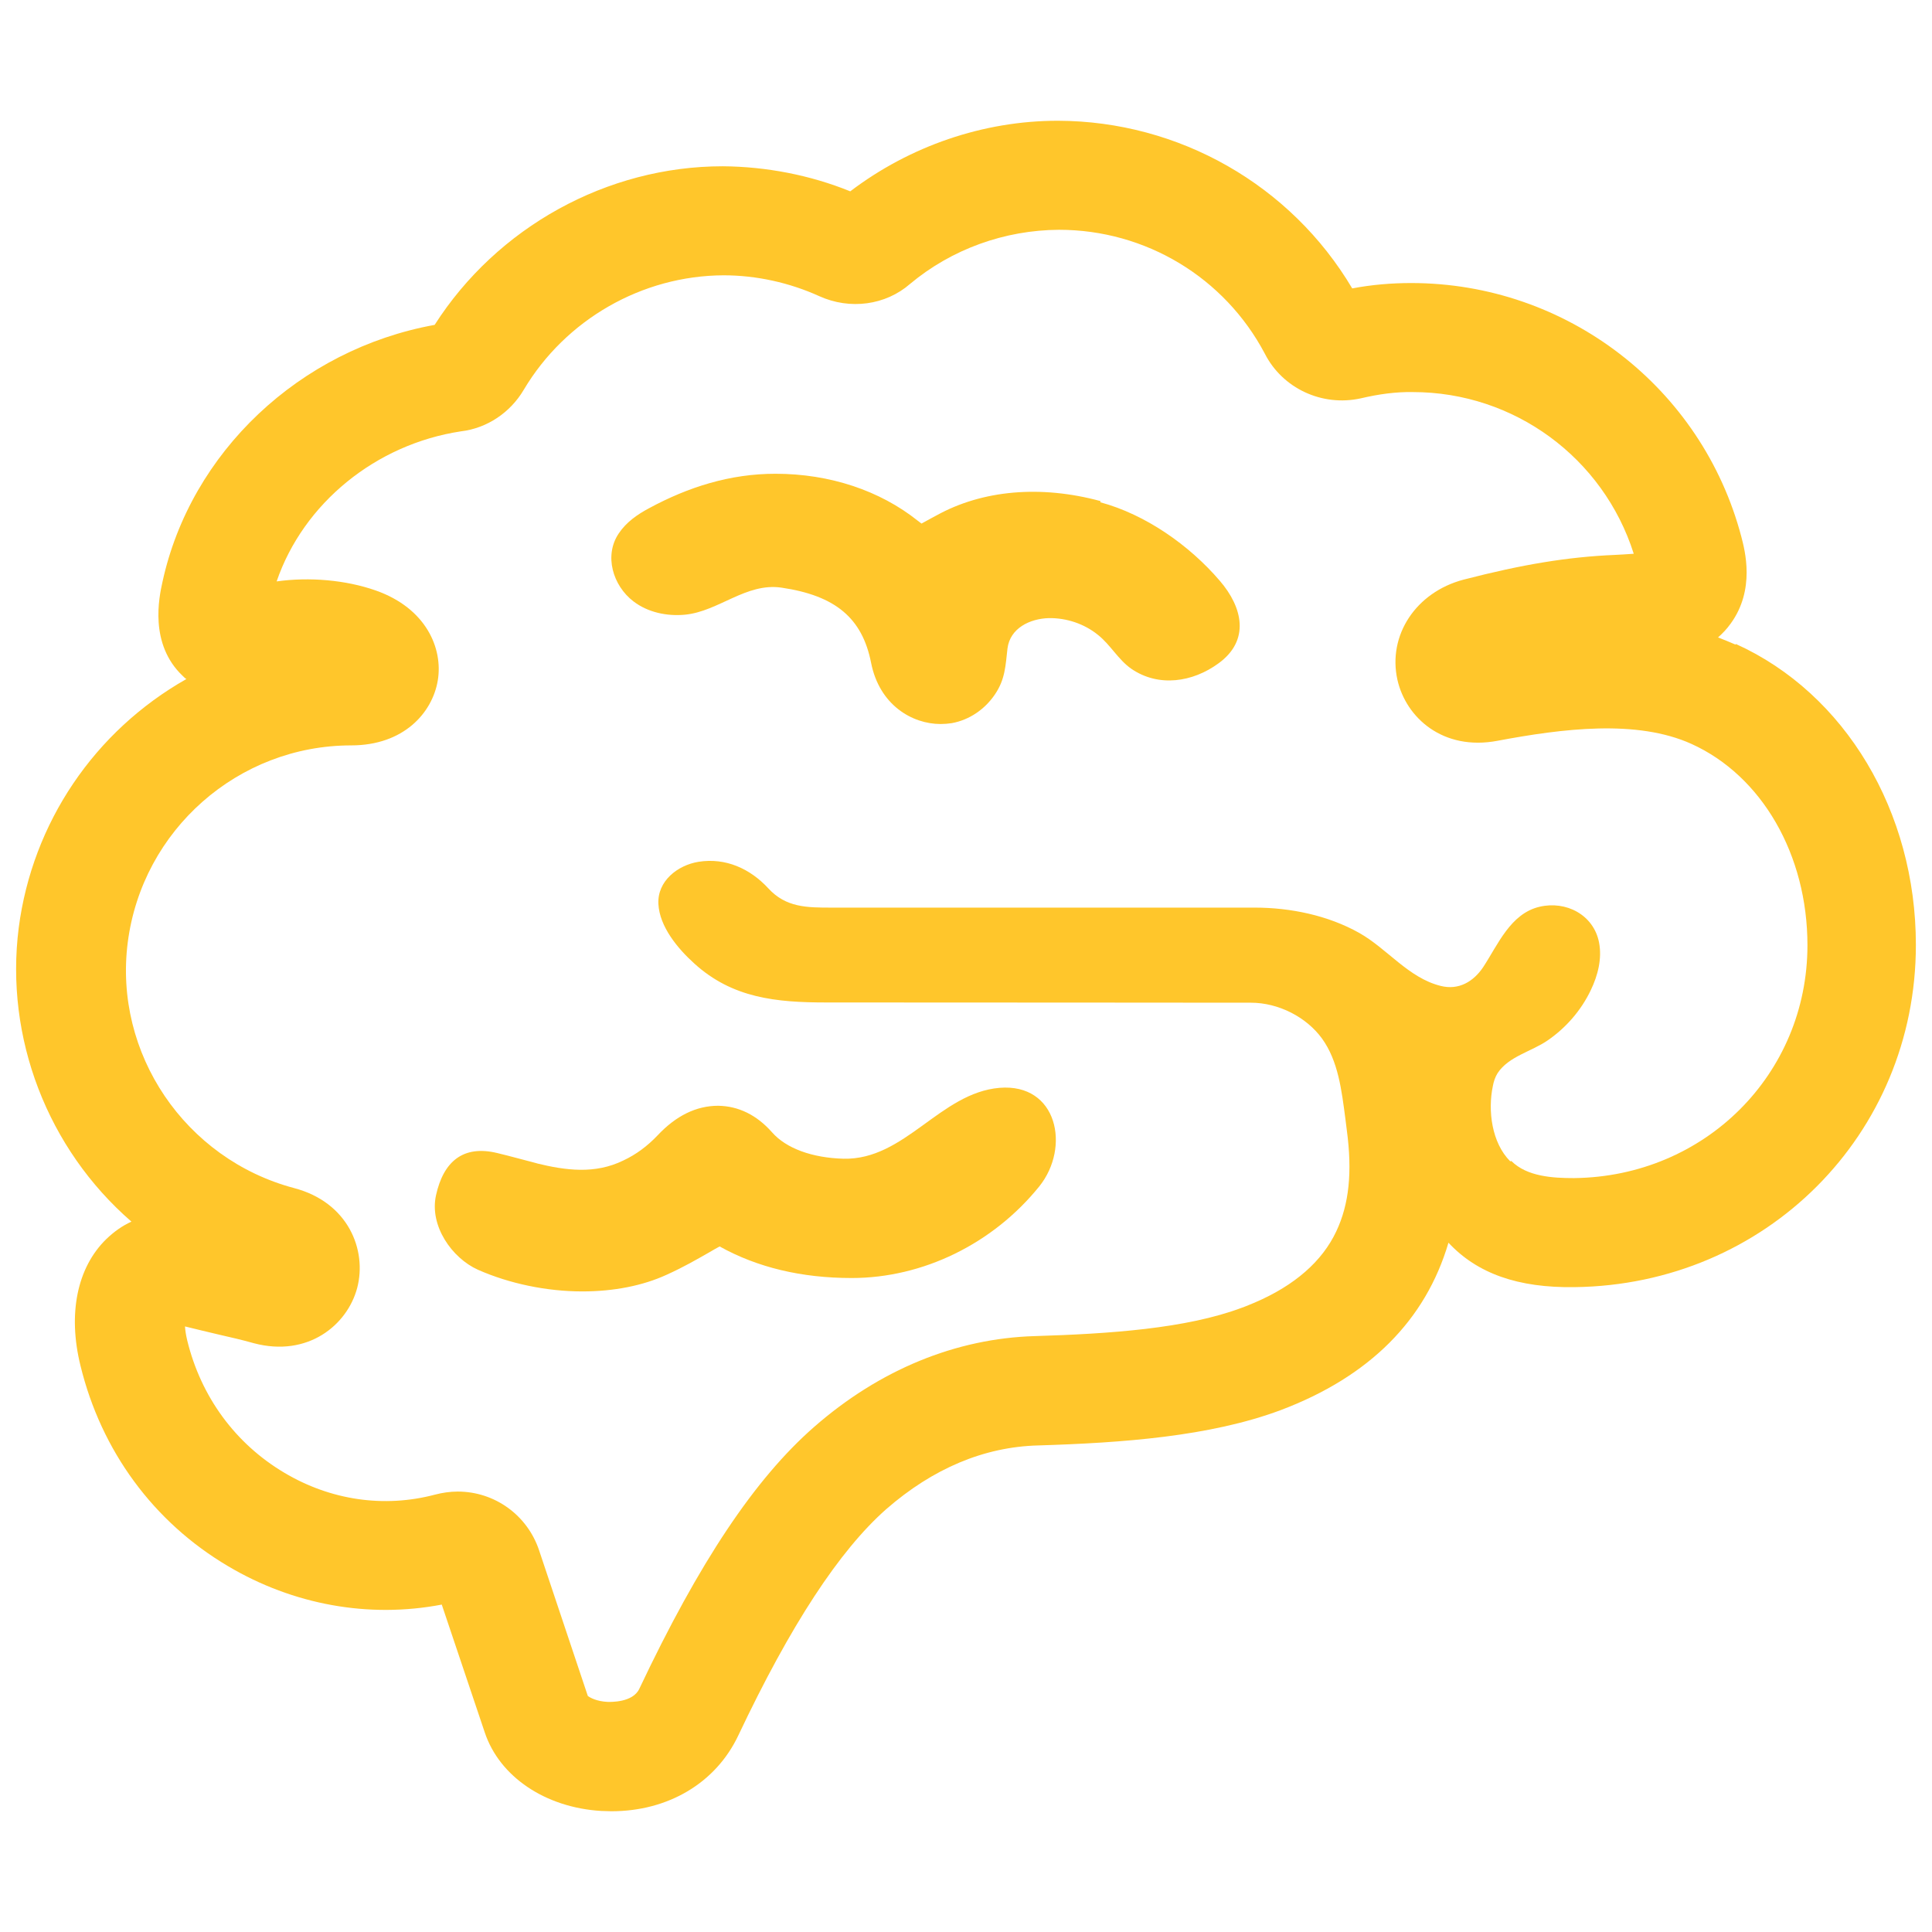
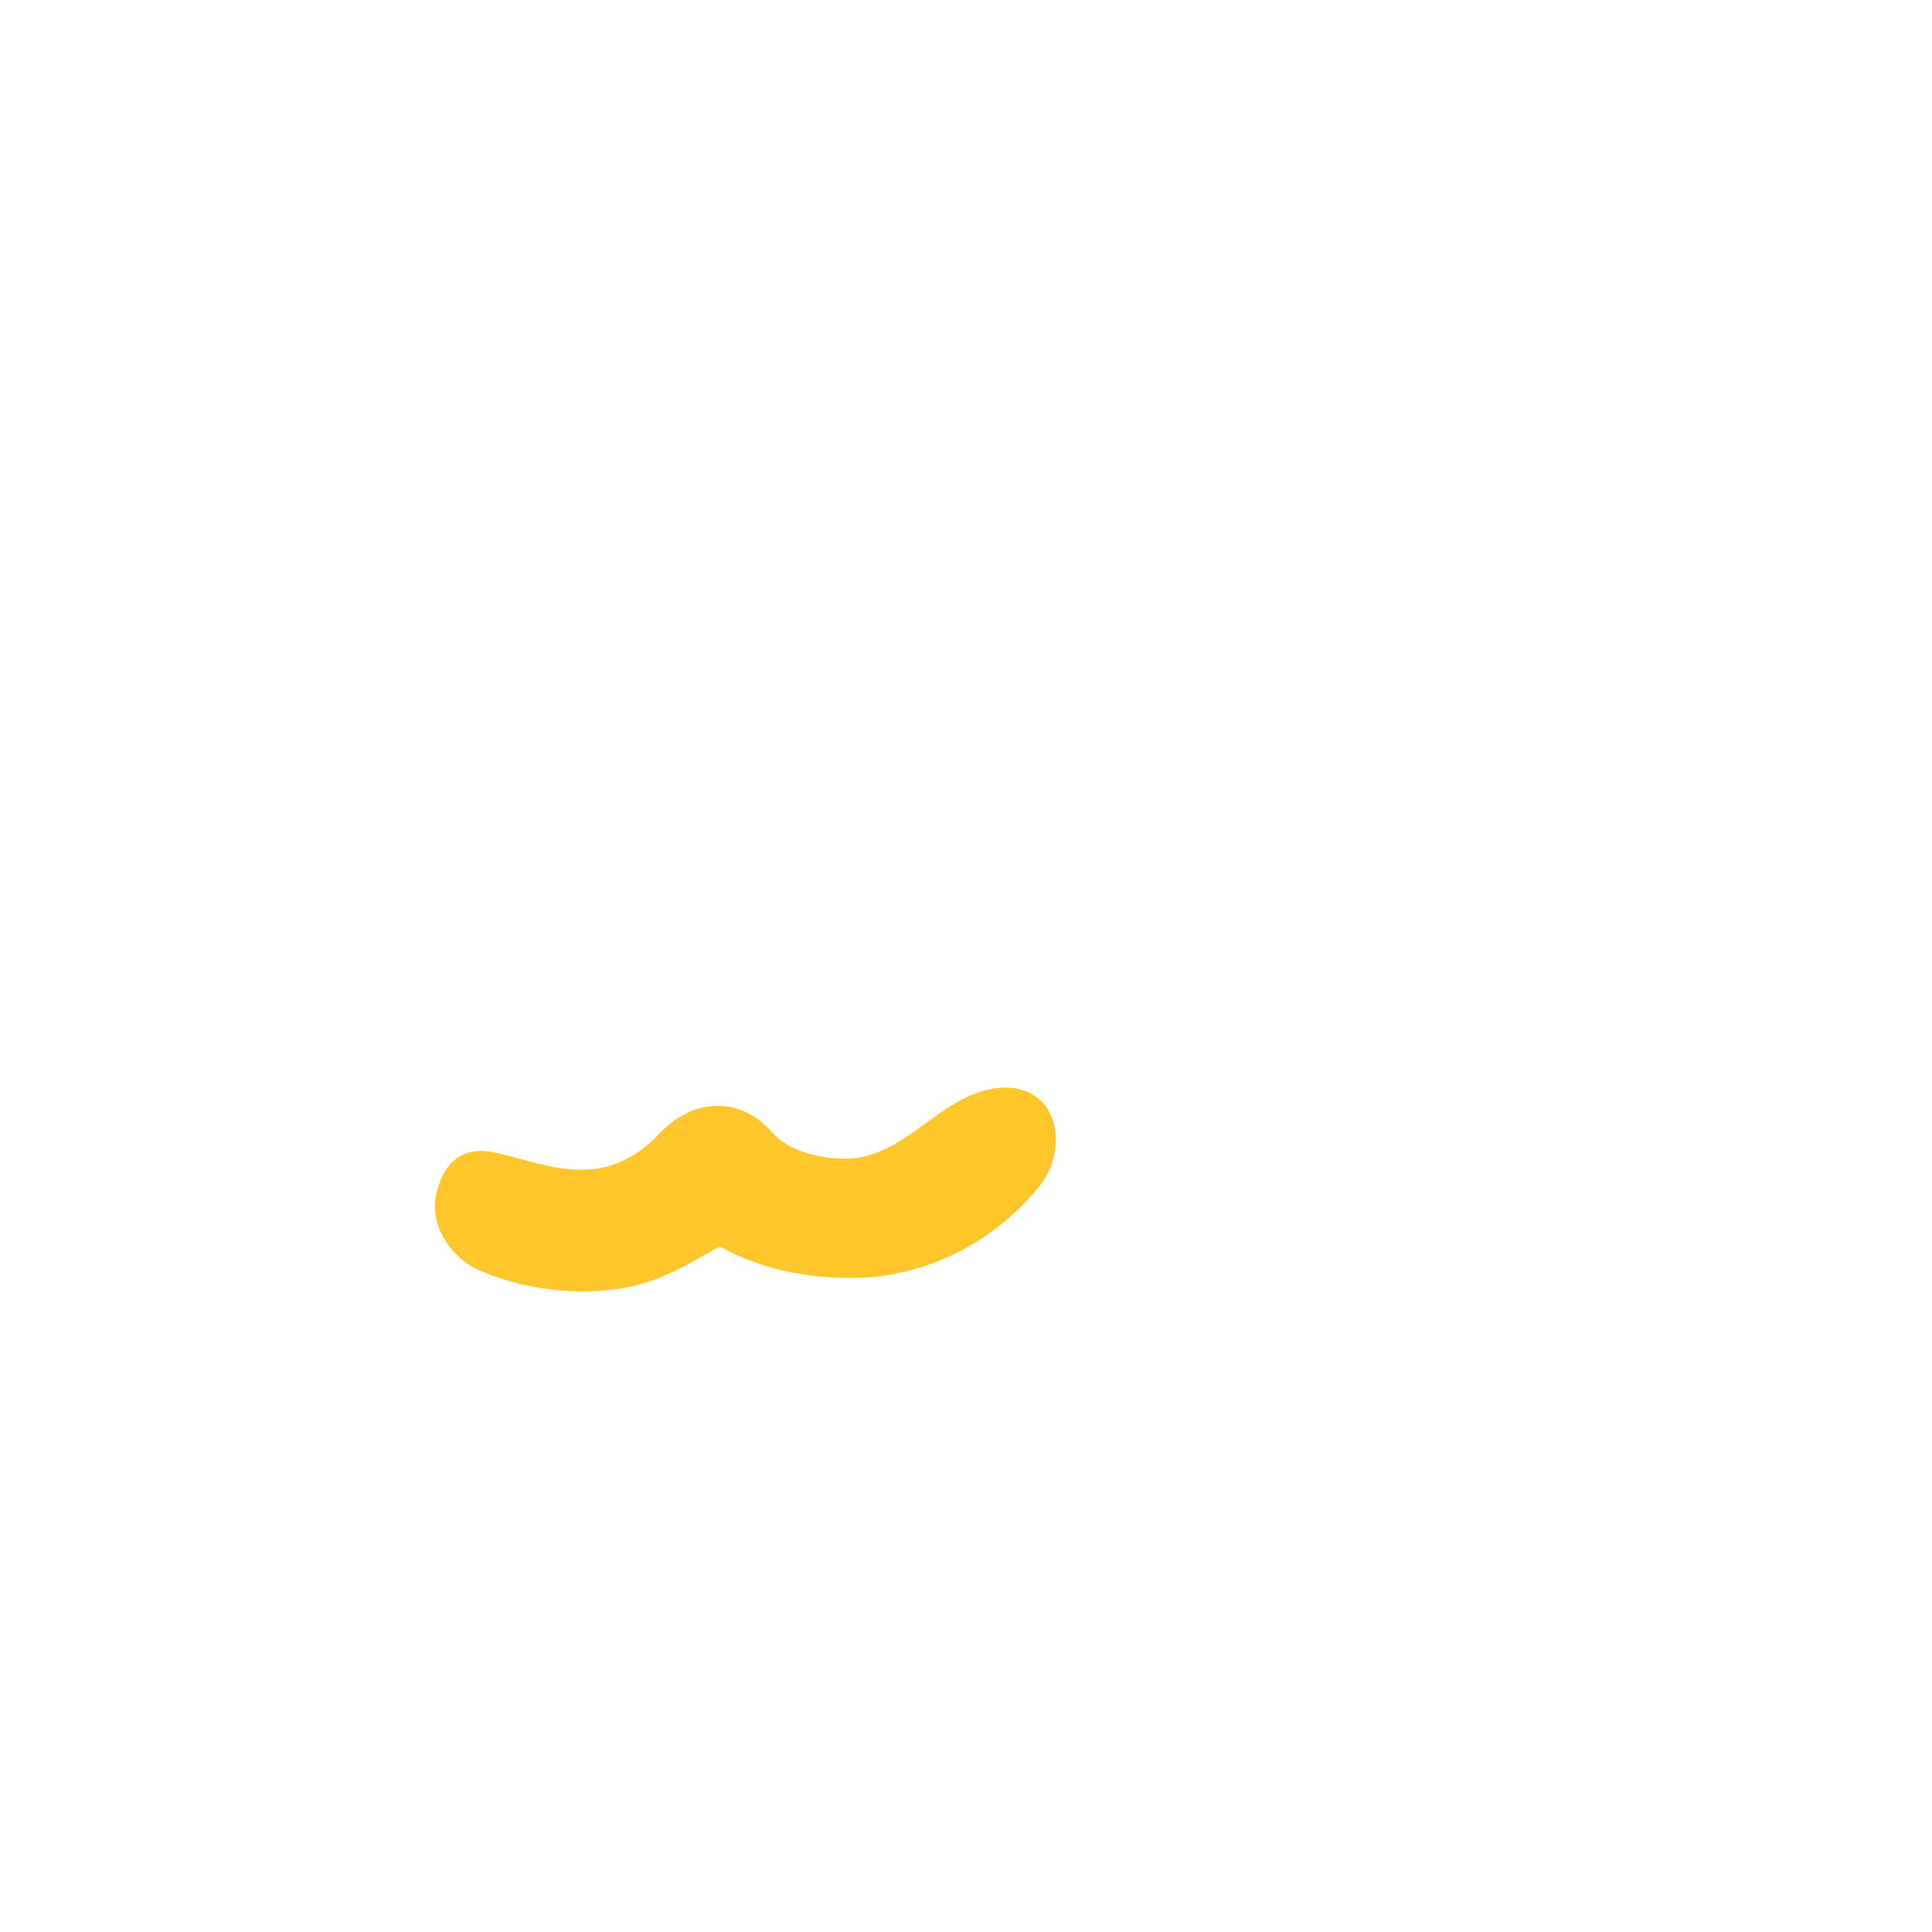
<svg xmlns="http://www.w3.org/2000/svg" width="32" height="32" viewBox="0 0 32 32" fill="none">
  <path d="M8.892 19.268C8.67 19.211 8.453 19.15 8.236 19.098C7.67 18.961 7.345 19.239 7.222 19.796C7.109 20.305 7.487 20.838 7.916 21.031C8.439 21.262 9.057 21.39 9.646 21.39C10.165 21.39 10.646 21.295 11.037 21.116C11.33 20.984 11.546 20.857 11.745 20.744C11.81 20.706 11.867 20.673 11.919 20.645C12.546 20.994 13.277 21.168 14.107 21.168C15.286 21.168 16.446 20.602 17.214 19.65C17.733 19.004 17.516 17.938 16.554 18.018C15.569 18.103 14.989 19.216 13.97 19.192C13.456 19.178 13.022 19.023 12.787 18.754C12.532 18.466 12.23 18.32 11.895 18.315C11.532 18.315 11.197 18.48 10.891 18.806C10.726 18.98 10.537 19.122 10.325 19.221C9.854 19.452 9.368 19.386 8.887 19.268H8.892Z" fill="#FFC62B" />
-   <path d="M28.744 10.676C28.649 10.634 28.555 10.596 28.456 10.558C28.531 10.492 28.602 10.417 28.663 10.332C29.078 9.766 28.899 9.111 28.843 8.894C28.192 6.418 25.947 4.688 23.373 4.688C23.047 4.688 22.717 4.716 22.397 4.777C21.383 3.066 19.53 2.005 17.521 2C16.285 2 15.069 2.42 14.083 3.169C13.423 2.901 12.692 2.759 11.971 2.754C10.052 2.754 8.232 3.764 7.199 5.381C4.964 5.786 3.158 7.489 2.691 9.639C2.634 9.894 2.469 10.667 3.026 11.195C3.045 11.214 3.064 11.233 3.087 11.247C1.564 12.11 0.536 13.628 0.31 15.368C0.079 17.188 0.786 19.027 2.177 20.234C2.021 20.305 1.885 20.404 1.762 20.522C1.276 20.994 1.121 21.762 1.333 22.62C1.677 24.03 2.54 25.209 3.776 25.94C4.855 26.581 6.11 26.808 7.317 26.577L8.029 28.694C8.274 29.429 9.033 29.939 9.957 29.995C10.014 29.995 10.071 30 10.127 30C11.066 30 11.853 29.533 12.226 28.75C13.098 26.907 13.904 25.681 14.678 24.997C15.451 24.323 16.3 23.964 17.196 23.941C18.587 23.898 20.039 23.794 21.213 23.356C22.684 22.8 23.613 21.866 23.991 20.583C24.467 21.093 25.141 21.333 26.079 21.319C29.248 21.281 31.733 18.791 31.733 15.651C31.733 13.444 30.564 11.487 28.753 10.667L28.744 10.676ZM25.014 19.235C24.707 18.928 24.641 18.395 24.726 17.99C24.74 17.914 24.764 17.839 24.806 17.773C24.99 17.495 25.372 17.415 25.636 17.231C25.938 17.023 26.188 16.736 26.348 16.401C26.466 16.156 26.537 15.877 26.485 15.609C26.395 15.151 25.938 14.915 25.499 15.019C25.018 15.132 24.811 15.646 24.566 16.019C24.405 16.259 24.16 16.405 23.863 16.33C23.33 16.198 22.981 15.717 22.515 15.453C21.996 15.161 21.373 15.033 20.784 15.033H13.777C13.367 15.033 13.018 15.033 12.725 14.713C12.424 14.387 12.018 14.203 11.57 14.274C11.221 14.331 10.886 14.595 10.905 14.972C10.924 15.349 11.226 15.712 11.499 15.958C12.131 16.533 12.857 16.604 13.687 16.604C16.031 16.604 20.713 16.608 20.718 16.608C21.175 16.608 21.637 16.844 21.897 17.202C22.166 17.575 22.222 18.061 22.284 18.532L22.307 18.716C22.401 19.414 22.345 19.947 22.133 20.395C21.901 20.89 21.444 21.291 20.784 21.574C20.713 21.602 20.642 21.635 20.572 21.659C19.648 22.007 18.374 22.092 17.139 22.13C15.833 22.168 14.569 22.686 13.485 23.634C12.504 24.492 11.584 25.869 10.589 27.972C10.481 28.203 10.108 28.189 10.066 28.189C9.882 28.18 9.774 28.119 9.736 28.09L8.93 25.681C8.736 25.096 8.194 24.705 7.581 24.705C7.454 24.705 7.326 24.724 7.204 24.756C6.364 24.978 5.478 24.851 4.709 24.393C3.898 23.912 3.328 23.134 3.101 22.201C3.078 22.106 3.068 22.031 3.064 21.97C3.271 22.022 3.455 22.064 3.629 22.106C3.818 22.149 4.002 22.191 4.205 22.248C5.096 22.484 5.751 21.951 5.916 21.333C6.081 20.706 5.77 19.914 4.87 19.678C3.064 19.197 1.88 17.448 2.116 15.609C2.356 13.746 3.945 12.346 5.817 12.346C6.685 12.346 7.161 11.808 7.251 11.271C7.34 10.738 7.057 10.073 6.223 9.78C5.728 9.606 5.124 9.554 4.582 9.63C5.025 8.337 6.223 7.357 7.637 7.144C8.067 7.093 8.453 6.833 8.675 6.456C9.368 5.291 10.636 4.565 11.985 4.56C12.532 4.56 13.079 4.683 13.569 4.905C14.079 5.136 14.668 5.056 15.074 4.702C15.762 4.127 16.639 3.811 17.54 3.806C18.978 3.806 20.284 4.598 20.949 5.857C21.241 6.432 21.897 6.739 22.538 6.598C22.84 6.527 23.123 6.489 23.401 6.494C25.08 6.494 26.556 7.583 27.06 9.172C26.942 9.182 26.824 9.186 26.749 9.191C25.971 9.224 25.221 9.347 24.24 9.601C23.453 9.809 22.981 10.521 23.146 11.261C23.288 11.888 23.901 12.44 24.802 12.27C25.881 12.067 27.112 11.912 28.017 12.322C29.182 12.85 29.937 14.156 29.937 15.656C29.937 17.792 28.239 19.489 26.07 19.513C25.721 19.513 25.292 19.489 25.033 19.23L25.014 19.235Z" fill="#FFC62B" />
-   <path d="M18.229 8.3C17.238 8.031 16.272 8.116 15.513 8.536L15.418 8.587C15.366 8.616 15.315 8.644 15.263 8.672C15.244 8.658 15.225 8.644 15.201 8.625C14.574 8.125 13.744 7.847 12.844 7.847C12.094 7.847 11.405 8.064 10.75 8.418C10.557 8.521 10.373 8.649 10.25 8.833C10 9.2 10.151 9.7 10.491 9.96C10.731 10.144 11.047 10.21 11.349 10.181C11.905 10.125 12.358 9.648 12.943 9.733C13.839 9.865 14.282 10.238 14.428 10.978C14.565 11.676 15.107 11.992 15.579 11.992C15.64 11.992 15.701 11.987 15.762 11.978C16.055 11.926 16.314 11.747 16.479 11.502C16.649 11.252 16.654 11.03 16.687 10.742C16.729 10.403 17.059 10.247 17.37 10.238C17.663 10.233 17.96 10.332 18.186 10.516C18.394 10.681 18.521 10.926 18.738 11.077C19.191 11.388 19.756 11.299 20.181 10.988C20.709 10.606 20.582 10.059 20.204 9.62C19.7 9.031 18.974 8.521 18.224 8.319L18.229 8.3Z" fill="#FFC62B" />
</svg>